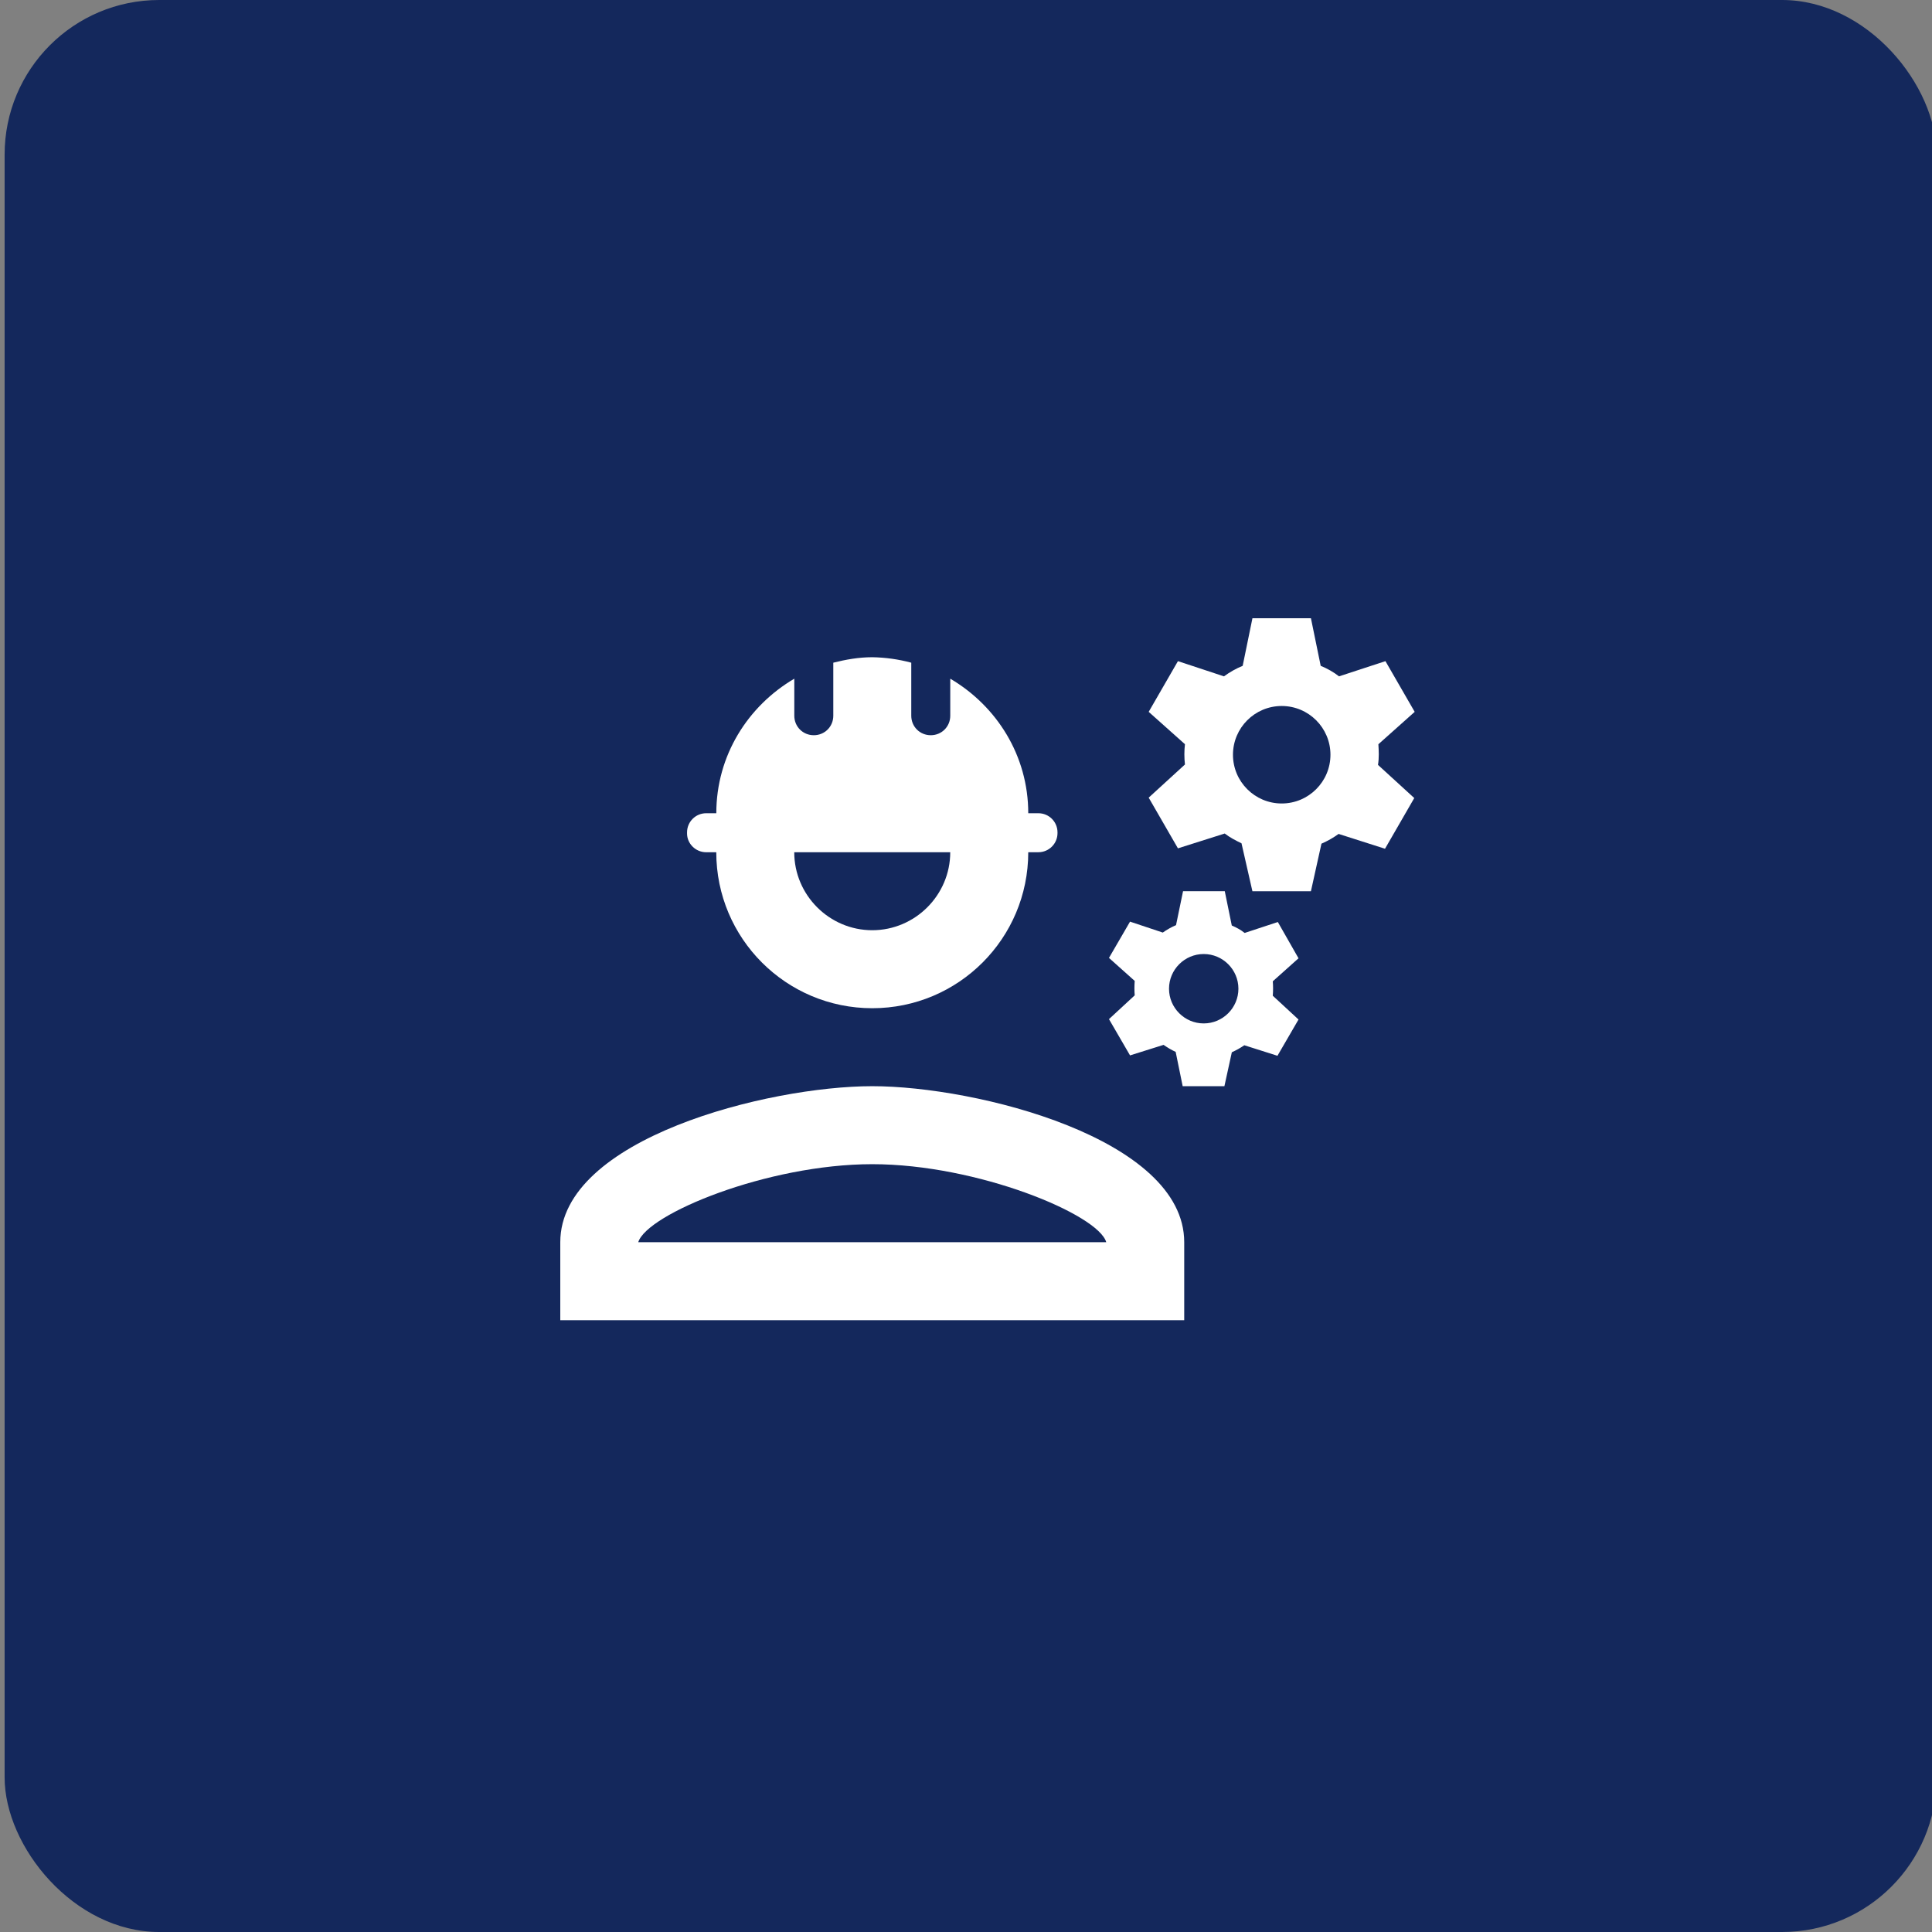
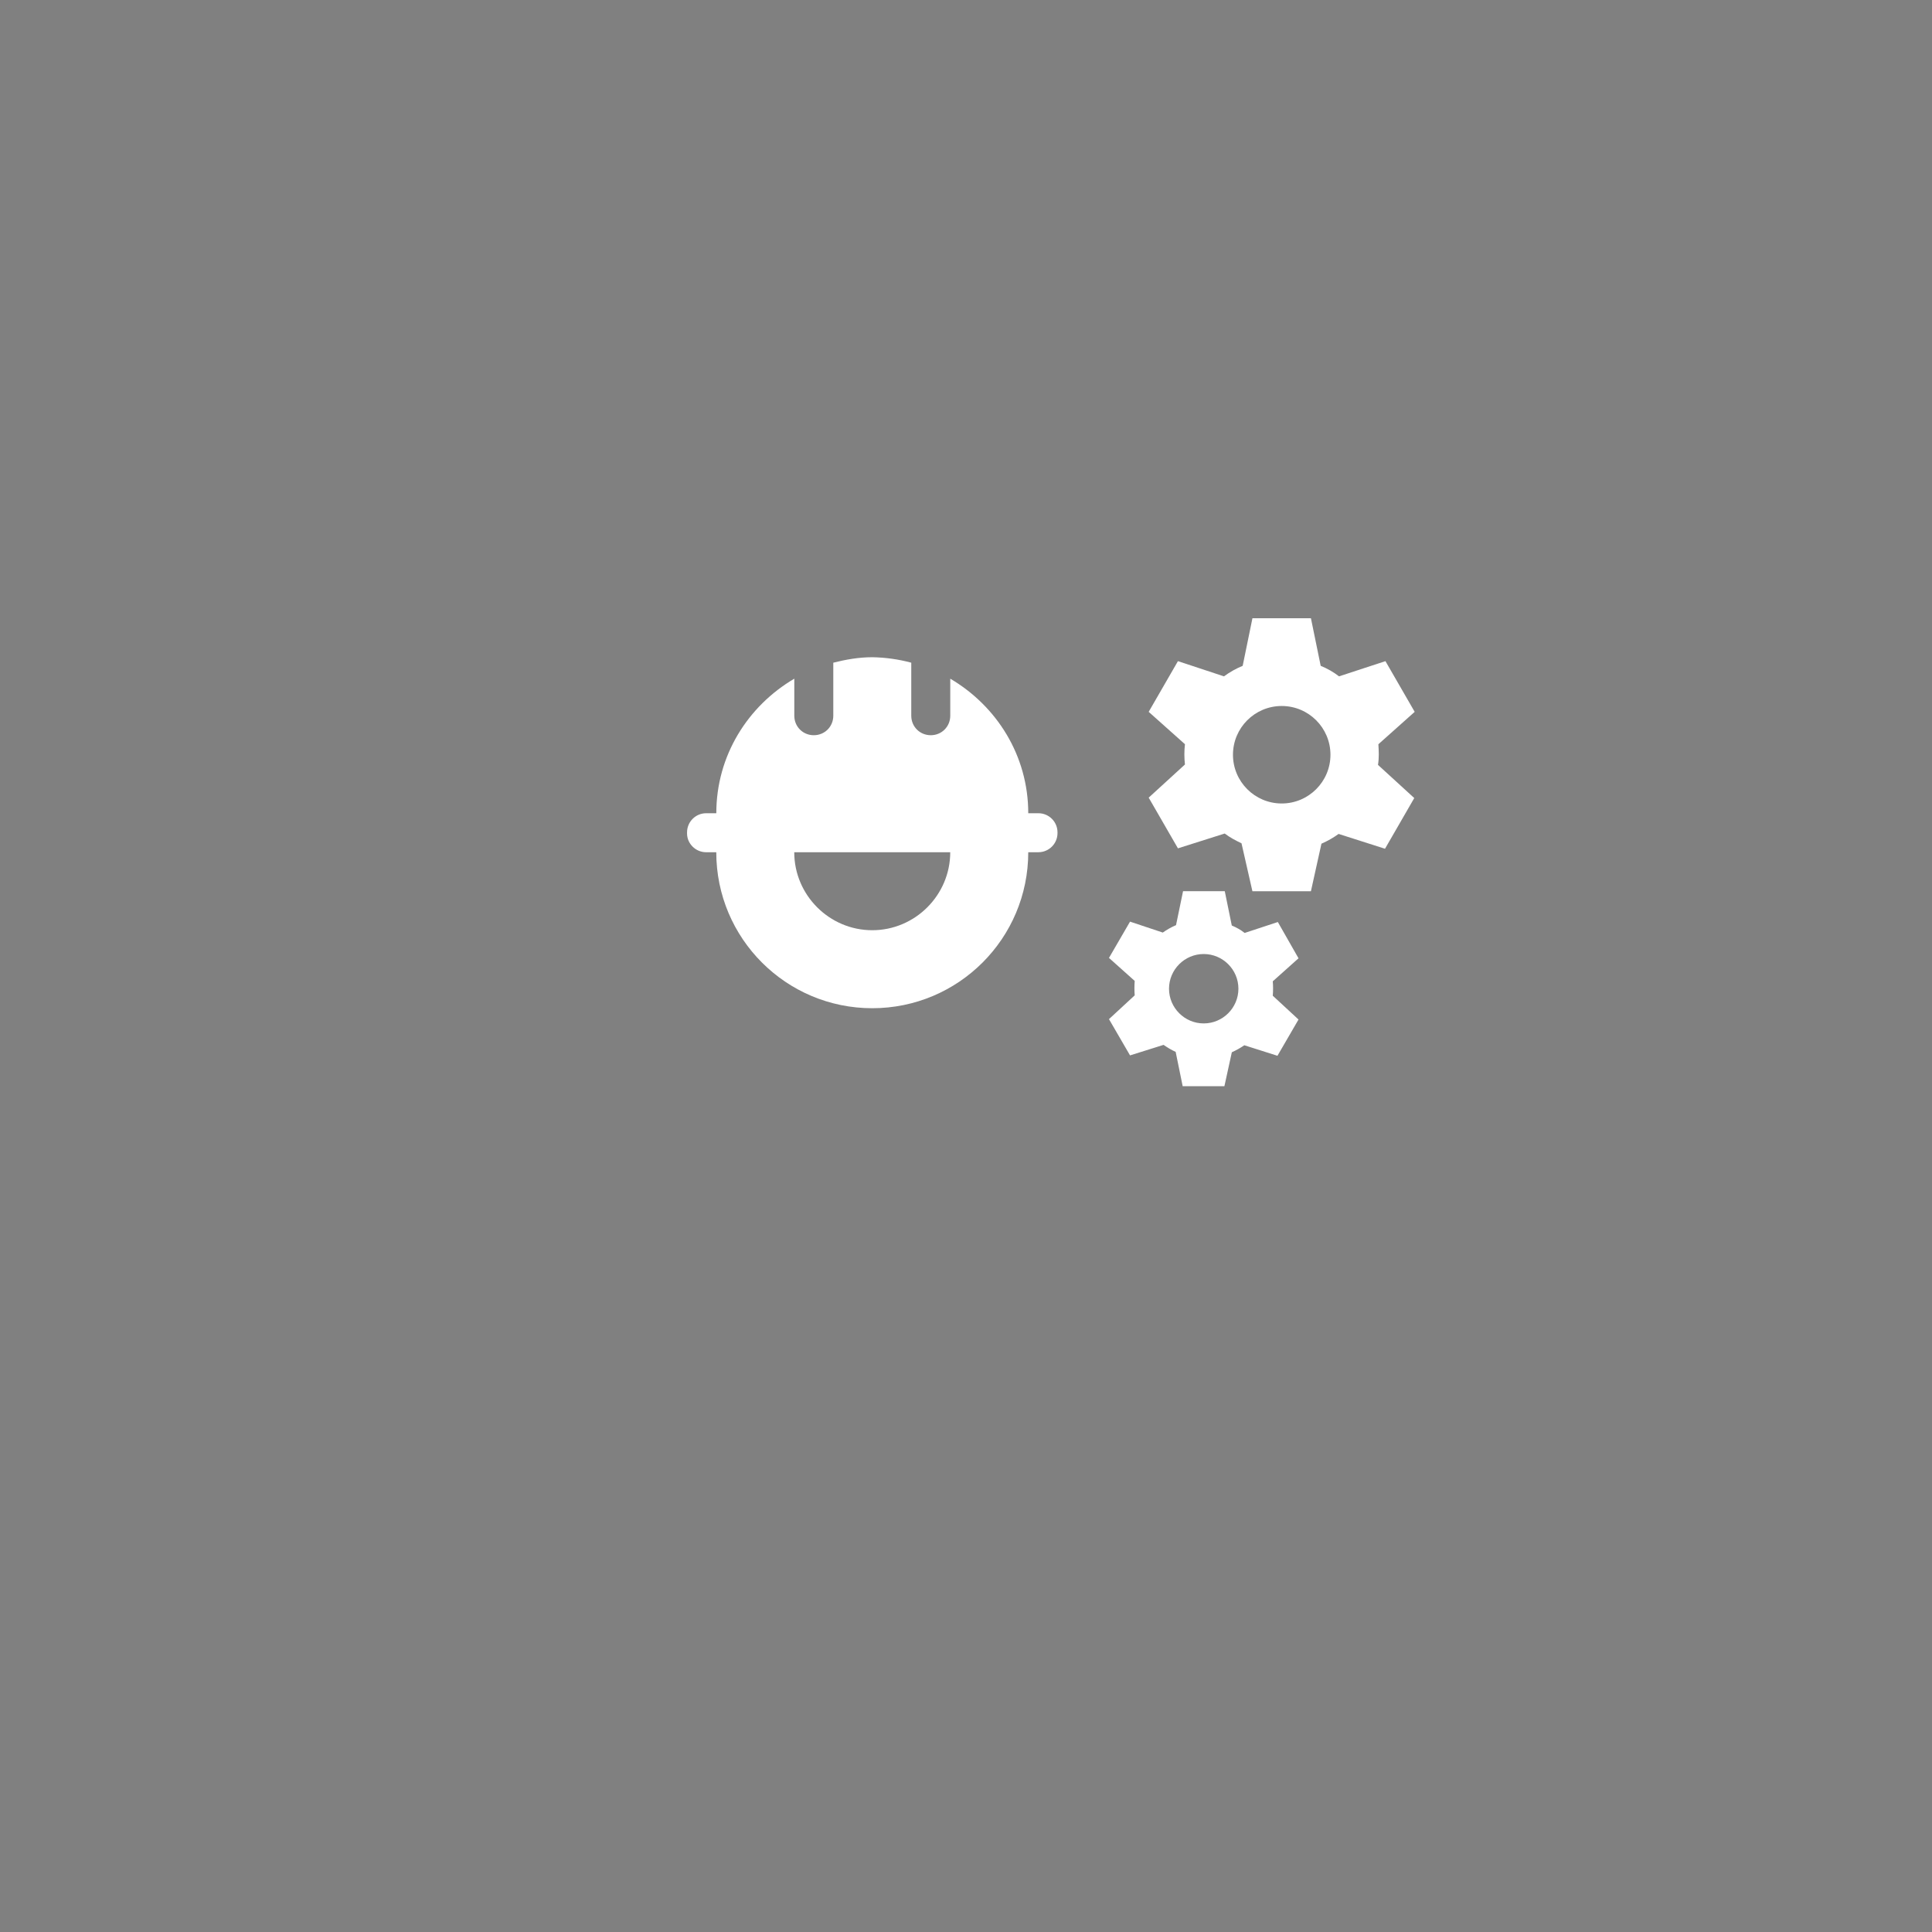
<svg xmlns="http://www.w3.org/2000/svg" id="Ebene_1" width="100" height="100" viewBox="0 0 100 100">
  <rect x="0" y="0" width="100" height="100" fill="#808080" stroke="none" />
-   <rect x=".239" y="0" width="100" height="100" rx="8" ry="8" fill="#14285c" />
-   <path d="m45.147,56.221c-5.389,0-16.147,2.705-16.147,8.074v4.037h32.295v-4.037c0-5.369-10.758-8.074-16.147-8.074Zm-12.111,8.074c.444-1.453,6.681-4.037,12.111-4.037,5.45,0,11.707,2.604,12.111,4.037h-24.221Z" fill="#fff" />
  <path d="m36.549,44.111h.525c0,4.461,3.613,8.074,8.074,8.074s8.074-3.613,8.074-8.074h.525c.545,0,.989-.444.989-.989v-.04c0-.546-.443-.989-.989-.989h-.525c0-2.987-1.635-5.551-4.037-6.964v1.917c0,.565-.444,1.009-1.009,1.009s-1.009-.444-1.009-1.009v-2.745c-.659-.177-1.337-.272-2.018-.283-.706,0-1.373.121-2.018.283v2.745c0,.565-.444,1.009-1.009,1.009s-1.009-.444-1.009-1.009v-1.917c-2.402,1.413-4.037,3.976-4.037,6.964h-.525c-.546,0-.989.443-.989.989v.061c0,.525.444.969.989.969Zm12.635,0c0,2.22-1.817,4.037-4.037,4.037s-4.037-1.817-4.037-4.037h8.074Z" fill="#fff" />
  <path d="m71.347,38.52l1.877-1.675-1.514-2.624-2.402.787c-.283-.222-.606-.404-.949-.545l-.505-2.462h-3.028l-.505,2.462c-.343.141-.666.323-.969.545l-2.382-.787-1.514,2.624,1.877,1.675c-.04.343-.04.706,0,1.05l-1.877,1.716,1.514,2.624,2.422-.767c.262.202.565.363.868.505l.565,2.483h3.028l.545-2.462c.323-.141.606-.303.888-.505l2.402.767,1.514-2.624-1.877-1.716c.061-.384.04-.727.02-1.07Zm-5.006,3.068c-1.393,0-2.523-1.13-2.523-2.523s1.13-2.523,2.523-2.523,2.523,1.13,2.523,2.523-1.13,2.523-2.523,2.523Z" fill="#fff" />
  <path d="m66.139,47.724l-1.716.565c-.202-.161-.424-.283-.666-.384l-.363-1.776h-2.16l-.363,1.756c-.242.101-.484.242-.686.384l-1.695-.565-1.09,1.877,1.332,1.191c-.02.262-.02.505,0,.747l-1.332,1.231,1.09,1.877,1.736-.545c.202.141.404.262.626.363l.363,1.776h2.16l.384-1.756c.222-.101.444-.222.646-.363l1.716.545,1.09-1.877-1.332-1.231c.02-.262.02-.505,0-.747l1.332-1.191-1.07-1.877Zm-3.835,5.248c-.989,0-1.796-.807-1.796-1.796s.807-1.796,1.796-1.796,1.796.807,1.796,1.796-.807,1.796-1.796,1.796Z" fill="#fff" />
</svg>